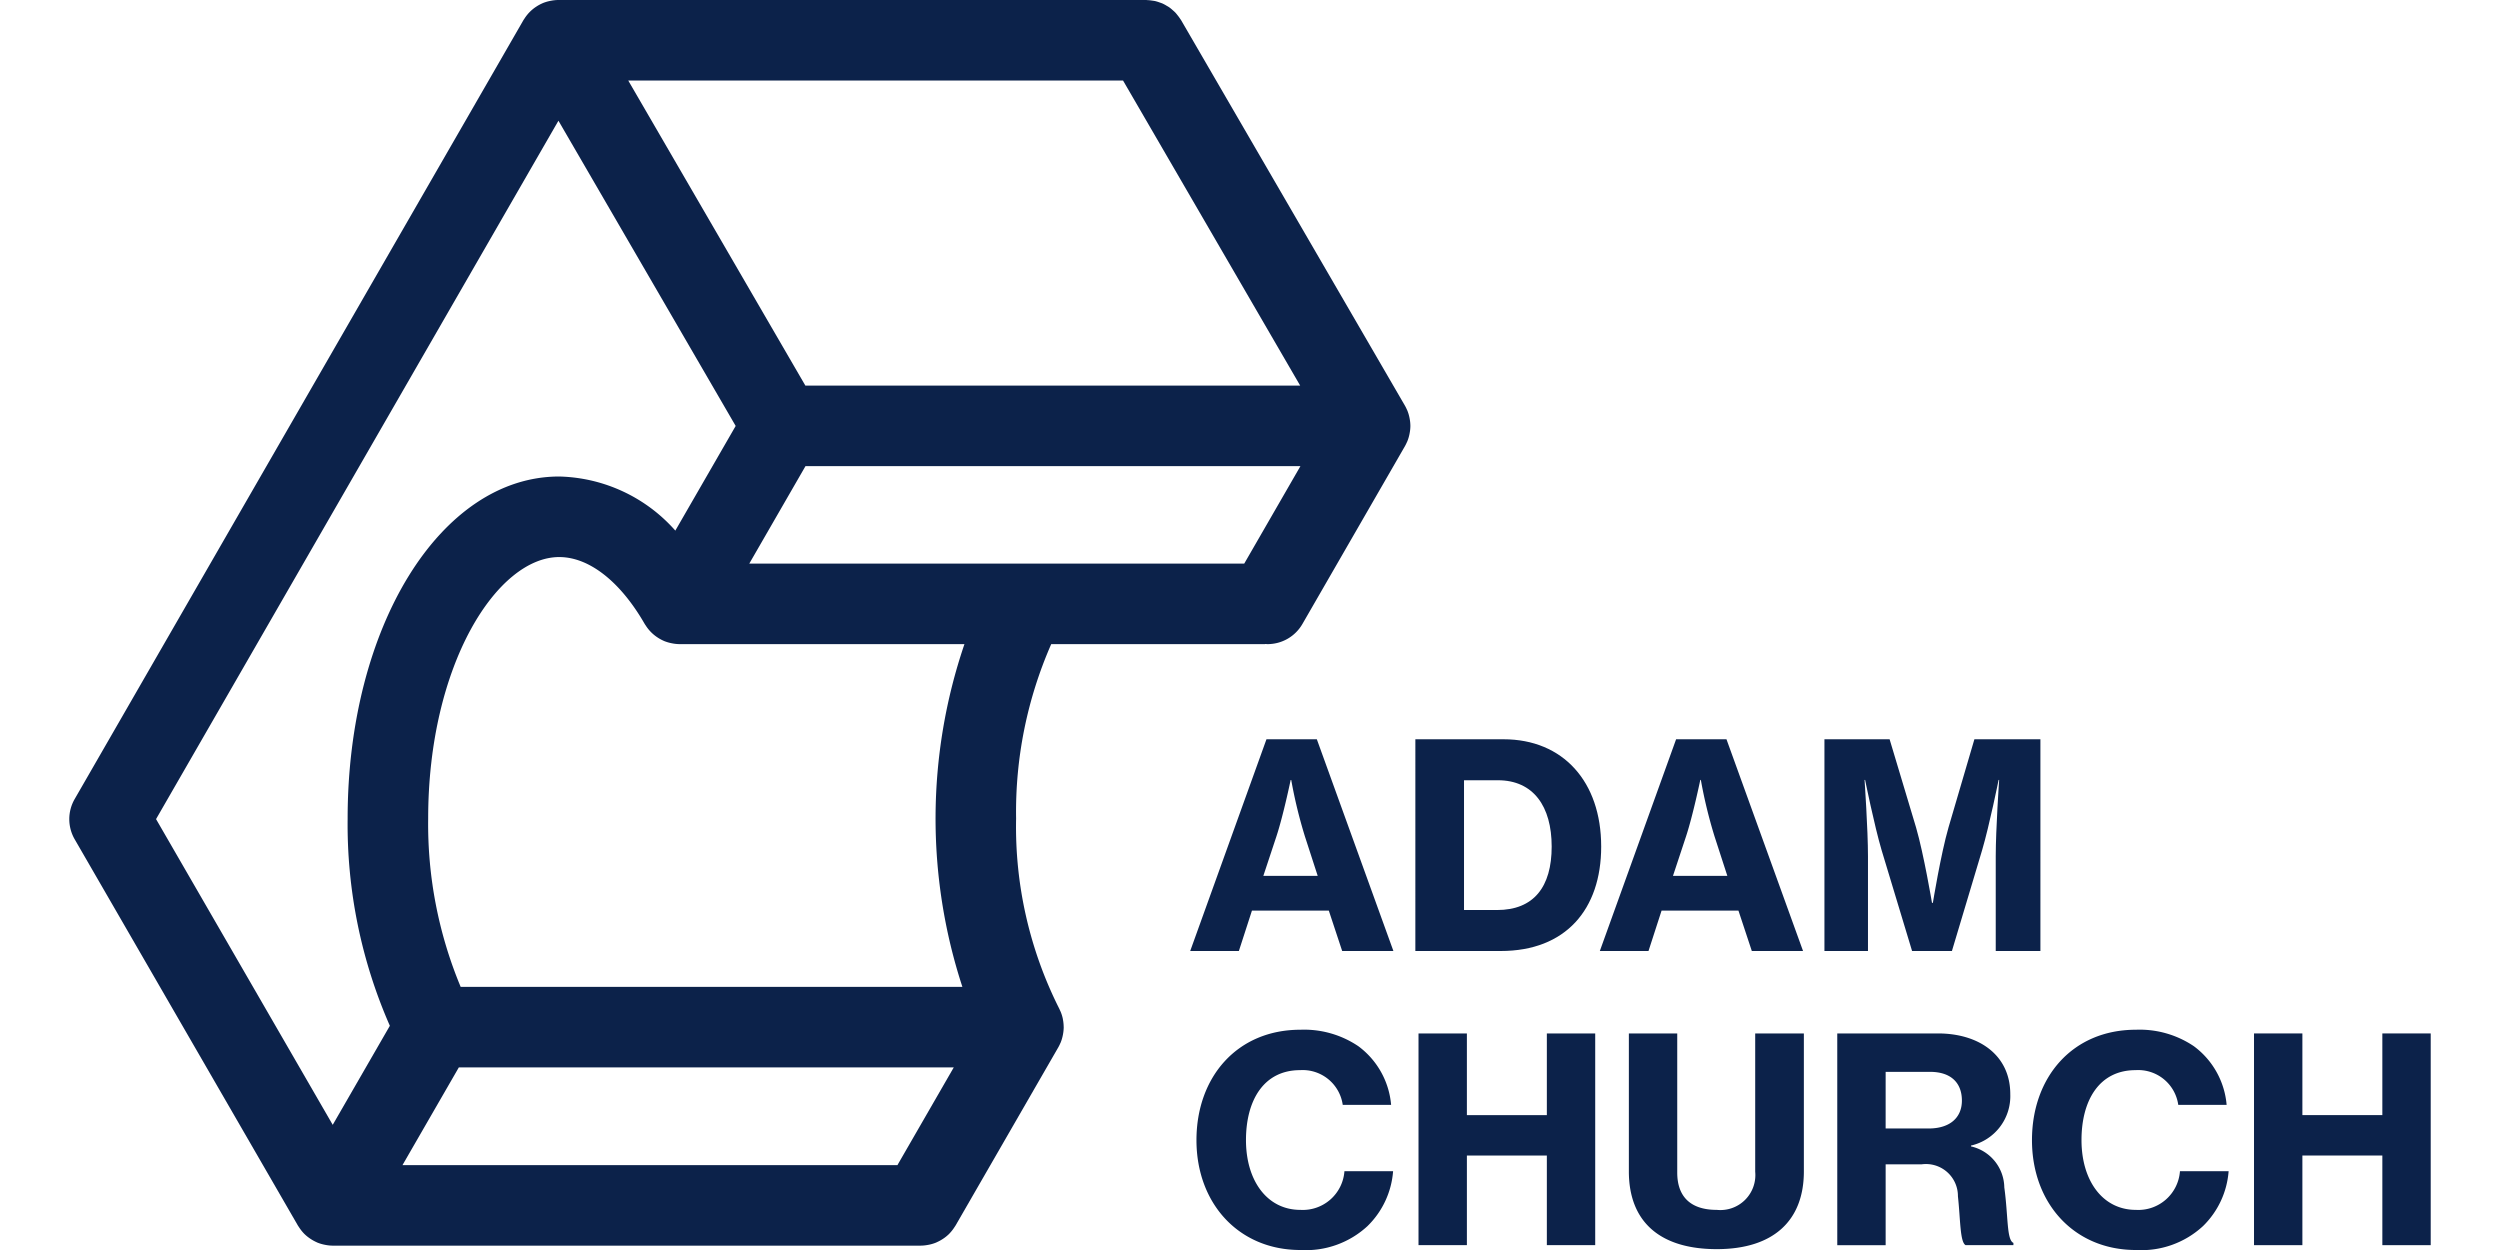
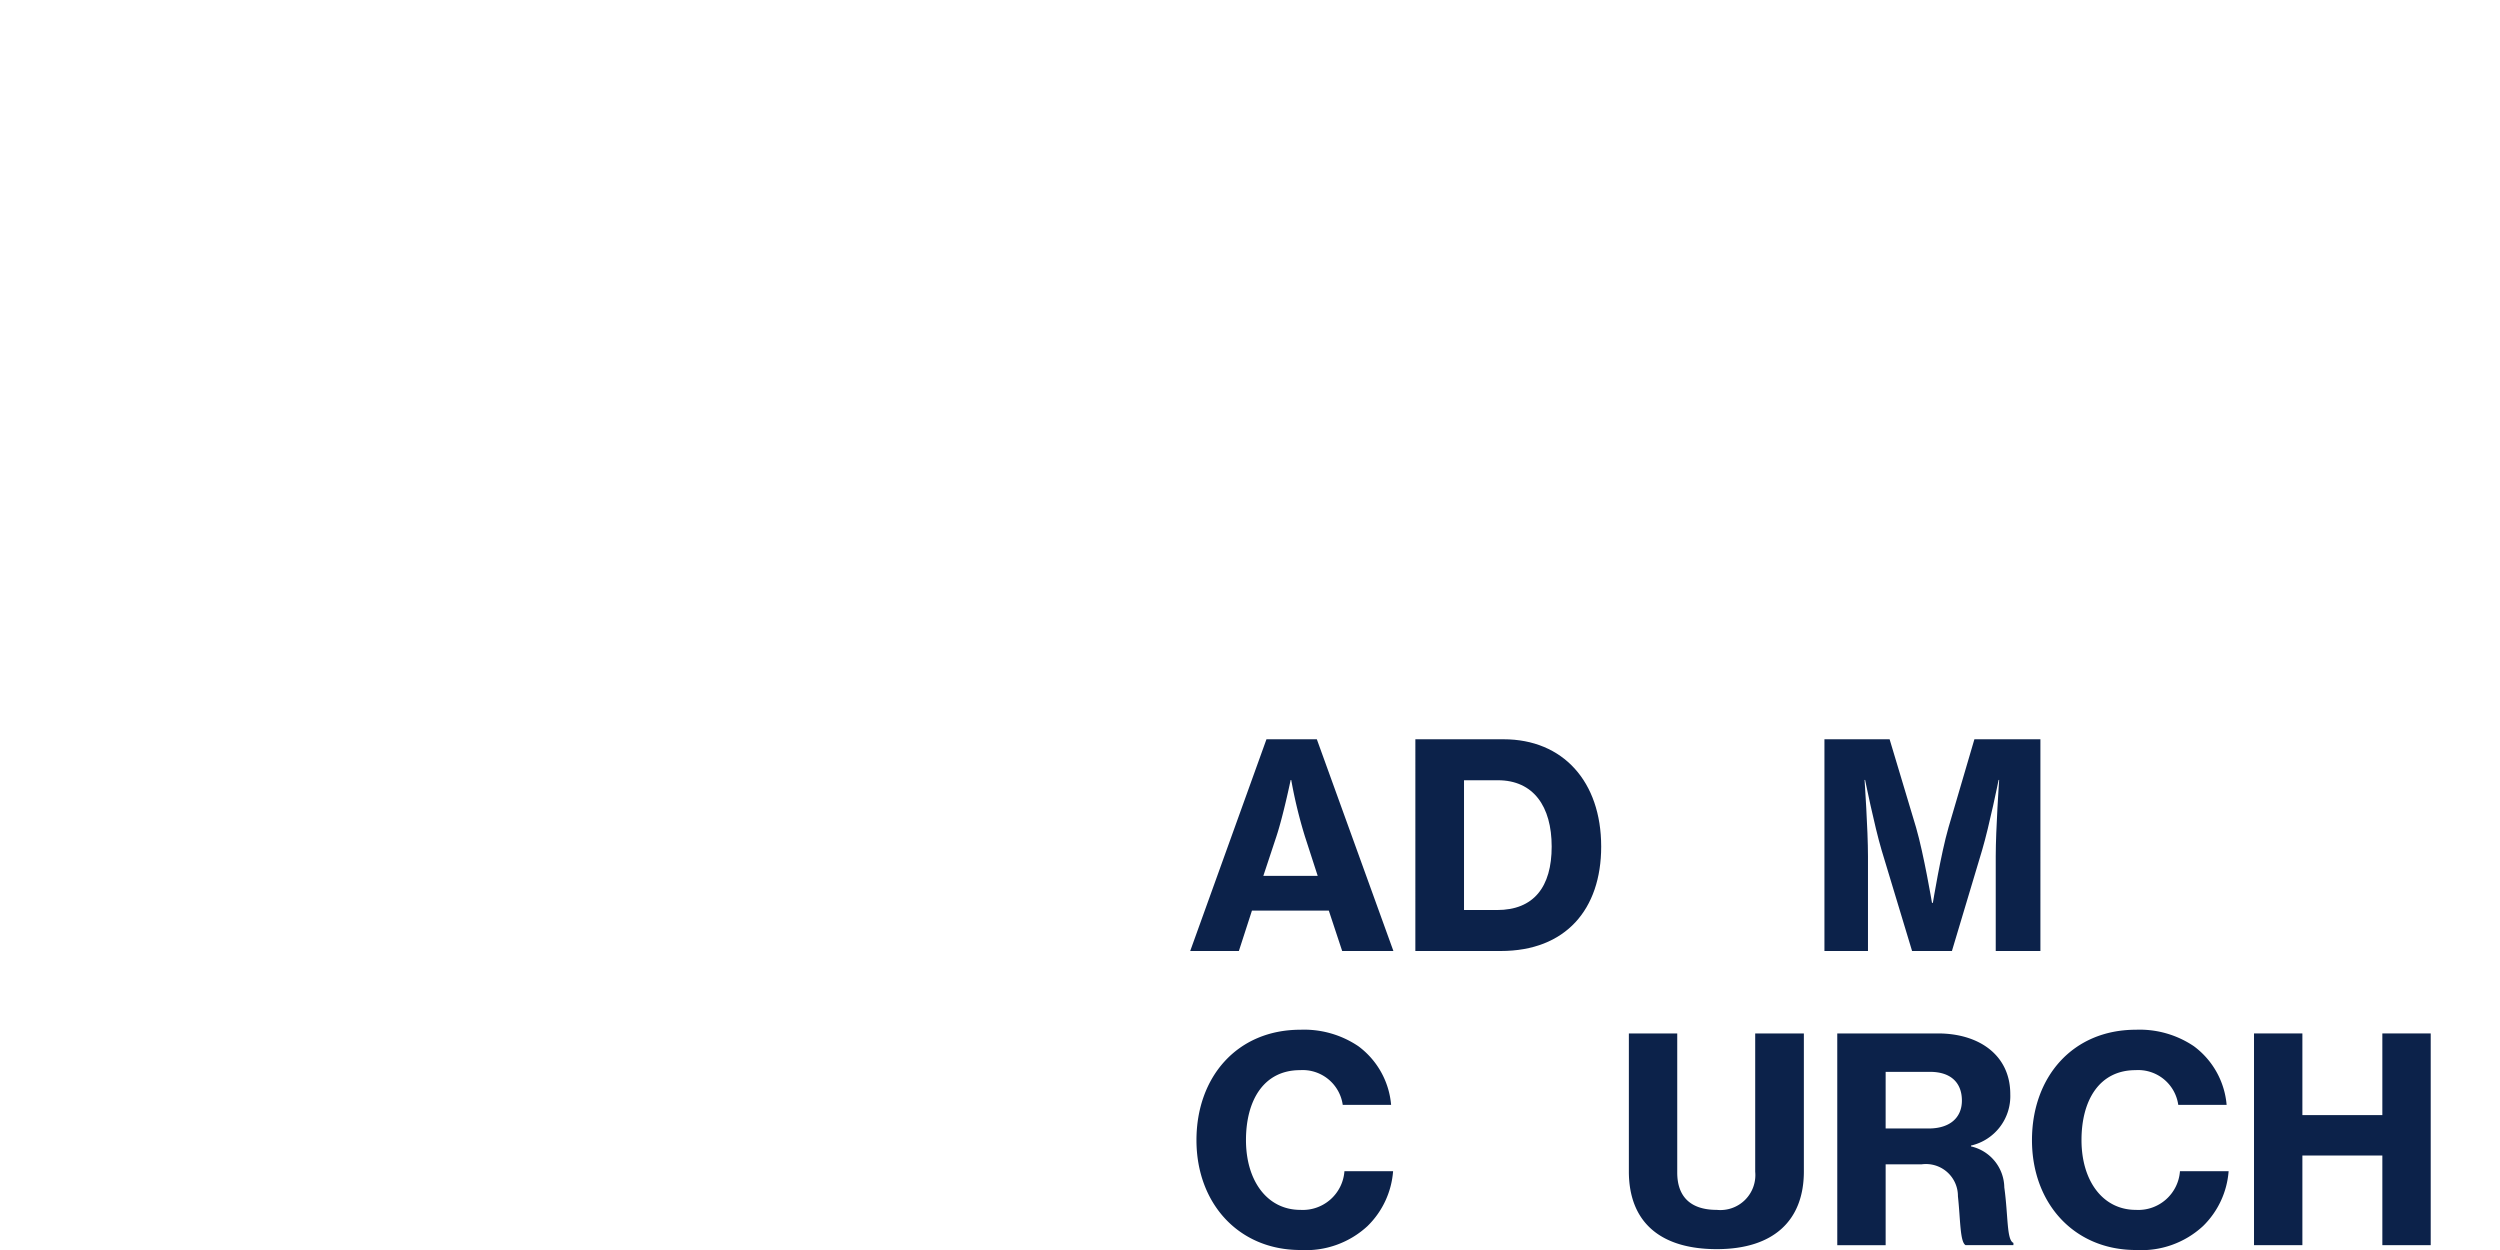
<svg xmlns="http://www.w3.org/2000/svg" width="200" height="100" viewBox="0 0 200 100">
  <defs>
    <style> .f7e31e63-64c6-4d81-80c6-bc62caf0c77c { fill: none; } .a539f531-3b13-4b4e-91d6-f974ae17116c { fill: #0c224a; } </style>
  </defs>
  <title>adam-church-logo</title>
  <g id="fe4a66e5-e1ca-4be9-ab84-3dc063564276" data-name="Layer 2">
    <g id="bbecf2cd-d64b-4ed6-aa6f-4d69ec186acb" data-name="Layer 2">
      <rect class="f7e31e63-64c6-4d81-80c6-bc62caf0c77c" width="200" height="100" />
    </g>
    <g id="b0f3ef32-53cc-4de5-81ee-1d83b00b25d3" data-name="Layer 1">
-       <path class="a539f531-3b13-4b4e-91d6-f974ae17116c" d="M112.747,34.783c.01-.046.019-.093.027-.139a3.221,3.221,0,0,0,.057-.57l0-.003-0-.001a3.217,3.217,0,0,0-.058-.574c-.009-.047-.017-.094-.028-.14a3.203,3.203,0,0,0-.163-.526c-.009-.022-.022-.041-.031-.063a3.198,3.198,0,0,0-.156-.314l-17.912-30.849c-.017-.03-.041-.053-.059-.082a3.202,3.202,0,0,0-.202-.28c-.063-.08-.124-.161-.193-.233-.068-.072-.143-.135-.217-.2a3.191,3.191,0,0,0-.257-.212c-.076-.054-.158-.098-.238-.145A3.208,3.208,0,0,0,93.02.29c-.084-.038-.173-.066-.261-.097A3.212,3.212,0,0,0,92.426.09c-.084-.019-.17-.03-.257-.042A3.194,3.194,0,0,0,91.787.009C91.757.008,91.729,0,91.698,0H44.659a3.202,3.202,0,0,0-.571.058c-.048.009-.094.018-.141.029a3.217,3.217,0,0,0-.529.164c-.013.005-.025.013-.038.019a3.218,3.218,0,0,0-.454.246c-.039.025-.077.05-.114.076a3.205,3.205,0,0,0-.772.771c-.03.042-.058.085-.086.129-.026.041-.056.078-.08.12L5.974,63.923A3.22,3.22,0,0,0,5.975,67.143L23.831,98.042c.025.043.056.082.083.124.026.04.052.08.08.119a3.223,3.223,0,0,0,.348.421l.002.002a3.217,3.217,0,0,0,.425.351c.038.027.077.052.117.078a3.228,3.228,0,0,0,.44.239c.018.008.034.018.052.026a3.216,3.216,0,0,0,.525.163c.048.011.096.02.144.029a3.205,3.205,0,0,0,.574.058H73.656l.005-.001a3.225,3.225,0,0,0,.564-.057c.049-.009.097-.017.145-.028a3.231,3.231,0,0,0,.519-.161c.027-.011.051-.026.077-.037a3.21,3.21,0,0,0,.427-.232c.035-.022.07-.044.104-.068a3.183,3.183,0,0,0,.433-.357l.012-.014a3.212,3.212,0,0,0,.337-.408c.029-.041.057-.083.084-.125.027-.042.057-.08.082-.123l8.222-14.26a3.225,3.225,0,0,0,.154-.313c.008-.018.019-.035.027-.054a3.209,3.209,0,0,0,.162-.522c.011-.048.021-.095.029-.143a3.227,3.227,0,0,0,.057-.56l.002-.017c0-.017-.005-.033-.005-.05A3.218,3.218,0,0,0,85.042,81.6c-.008-.042-.013-.084-.022-.125a3.203,3.203,0,0,0-.161-.519c-.016-.039-.035-.076-.053-.114-.032-.071-.06-.142-.098-.211A32.331,32.331,0,0,1,81.288,65.479a33.357,33.357,0,0,1,2.81-13.949h17.067c.031,0,.06-.008.091-.009.048.002.095.009.143.009a3.219,3.219,0,0,0,2.794-1.612l8.209-14.237a3.208,3.208,0,0,0,.149-.303c.01-.023.024-.044.033-.068A3.206,3.206,0,0,0,112.747,34.783ZM99.54,45.086H59.944l4.494-7.794h39.596ZM64.43,30.849,50.26,6.443H89.844L104.015,30.849ZM44.675,9.657,58.854,34.076l-4.828,8.373a12.792,12.792,0,0,0-9.287-4.328c-9.492,0-16.928,12.017-16.928,27.358a40.065,40.065,0,0,0,3.377,16.584L26.618,89.987,12.484,65.528ZM76.302,85.392,71.795,93.209H32.198l4.508-7.816Zm.689-6.443H36.853A33.837,33.837,0,0,1,34.254,65.479c0-12.325,5.526-20.914,10.484-20.914,2.39,0,4.881,1.949,6.836,5.348.024.042.054.08.081.121.029.045.057.089.088.132a3.201,3.201,0,0,0,.771.77c.038.027.077.052.116.078a3.212,3.212,0,0,0,.447.243c.015.007.029.016.045.022a3.221,3.221,0,0,0,.525.163c.049.011.097.021.147.03a3.213,3.213,0,0,0,.57.058h22.792a43.295,43.295,0,0,0-.165,27.419Z" />
      <g>
        <path class="a539f531-3b13-4b4e-91d6-f974ae17116c" d="M101.317,59.142h4.03l6.125,16.937h-4.098l-1.07-3.233h-6.147l-1.047,3.233H95.217ZM101.067,70.07h4.349l-1.025-3.164a37.666,37.666,0,0,1-1.092-4.508h-.046s-.591,2.846-1.138,4.508Z" />
        <path class="a539f531-3b13-4b4e-91d6-f974ae17116c" d="M113.229,59.142h7.057c4.758,0,7.809,3.392,7.809,8.583,0,5.031-2.846,8.355-8.036,8.355h-6.831Zm6.534,13.66c2.936,0,4.371-1.844,4.371-5.077,0-3.21-1.457-5.305-4.303-5.305h-2.71V72.802Z" />
-         <path class="a539f531-3b13-4b4e-91d6-f974ae17116c" d="M134.088,59.142h4.03l6.125,16.937h-4.098l-1.07-3.233H132.927l-1.047,3.233h-3.893Zm-.25,10.928h4.349L137.161,66.905a37.666,37.666,0,0,1-1.092-4.508h-.046s-.591,2.846-1.138,4.508Z" />
        <path class="a539f531-3b13-4b4e-91d6-f974ae17116c" d="M145.955,59.142h5.213l2.117,7.057c.615,2.117,1.275,6.032,1.275,6.032h.069s.638-3.915,1.251-6.032l2.072-7.057h5.281V76.079h-3.574V68.498c0-2.139.273-6.101.273-6.101h-.045s-.729,3.62-1.32,5.623L156.154,76.079h-3.188L150.53,68.02c-.591-2.002-1.32-5.623-1.32-5.623h-.046s.274,3.961.274,6.101v7.582h-3.483Z" />
        <path class="a539f531-3b13-4b4e-91d6-f974ae17116c" d="M95.717,91.212c0-5.053,3.255-8.833,8.31-8.833a7.743,7.743,0,0,1,4.644,1.32,6.526,6.526,0,0,1,2.618,4.69H107.419a3.236,3.236,0,0,0-3.416-2.777c-2.89,0-4.325,2.391-4.325,5.6,0,3.233,1.685,5.578,4.349,5.578a3.341,3.341,0,0,0,3.528-3.096h3.893a6.857,6.857,0,0,1-2.048,4.393A7.258,7.258,0,0,1,104.027,100C99.087,100,95.717,96.267,95.717,91.212Z" />
-         <path class="a539f531-3b13-4b4e-91d6-f974ae17116c" d="M113.481,82.675h3.87V89.208h6.397v-6.533h3.869V99.613h-3.869V92.441h-6.397v7.172H113.481Z" />
        <path class="a539f531-3b13-4b4e-91d6-f974ae17116c" d="M130.309,93.716V82.675h3.87V93.807c0,1.844.979,2.983,3.164,2.983a2.797,2.797,0,0,0,3.073-3.051V82.675h3.893V93.716c0,3.939-2.436,6.215-6.966,6.215C132.747,99.931,130.309,97.7,130.309,93.716Z" />
        <path class="a539f531-3b13-4b4e-91d6-f974ae17116c" d="M146.981,82.675h8.058c3.301,0,5.783,1.752,5.783,4.849a4.053,4.053,0,0,1-3.142,4.121v.067a3.417,3.417,0,0,1,2.664,3.279c.319,2.299.182,4.212.729,4.44v.182h-3.824c-.456-.25-.411-2.048-.615-3.915a2.558,2.558,0,0,0-2.914-2.55h-2.868v6.466h-3.87Zm3.87,7.604h3.437c1.73,0,2.664-.888,2.664-2.232,0-1.389-.842-2.299-2.55-2.299h-3.55Z" />
        <path class="a539f531-3b13-4b4e-91d6-f974ae17116c" d="M162.558,91.212c0-5.053,3.255-8.833,8.31-8.833a7.743,7.743,0,0,1,4.644,1.32,6.526,6.526,0,0,1,2.618,4.69h-3.869a3.236,3.236,0,0,0-3.416-2.777c-2.89,0-4.325,2.391-4.325,5.6,0,3.233,1.685,5.578,4.349,5.578a3.341,3.341,0,0,0,3.528-3.096h3.893a6.857,6.857,0,0,1-2.049,4.393A7.258,7.258,0,0,1,170.868,100C165.928,100,162.558,96.267,162.558,91.212Z" />
        <path class="a539f531-3b13-4b4e-91d6-f974ae17116c" d="M180.321,82.675H184.191V89.208h6.397v-6.533h3.869V99.613H190.588V92.441H184.191v7.172h-3.87Z" />
      </g>
    </g>
  </g>
</svg>